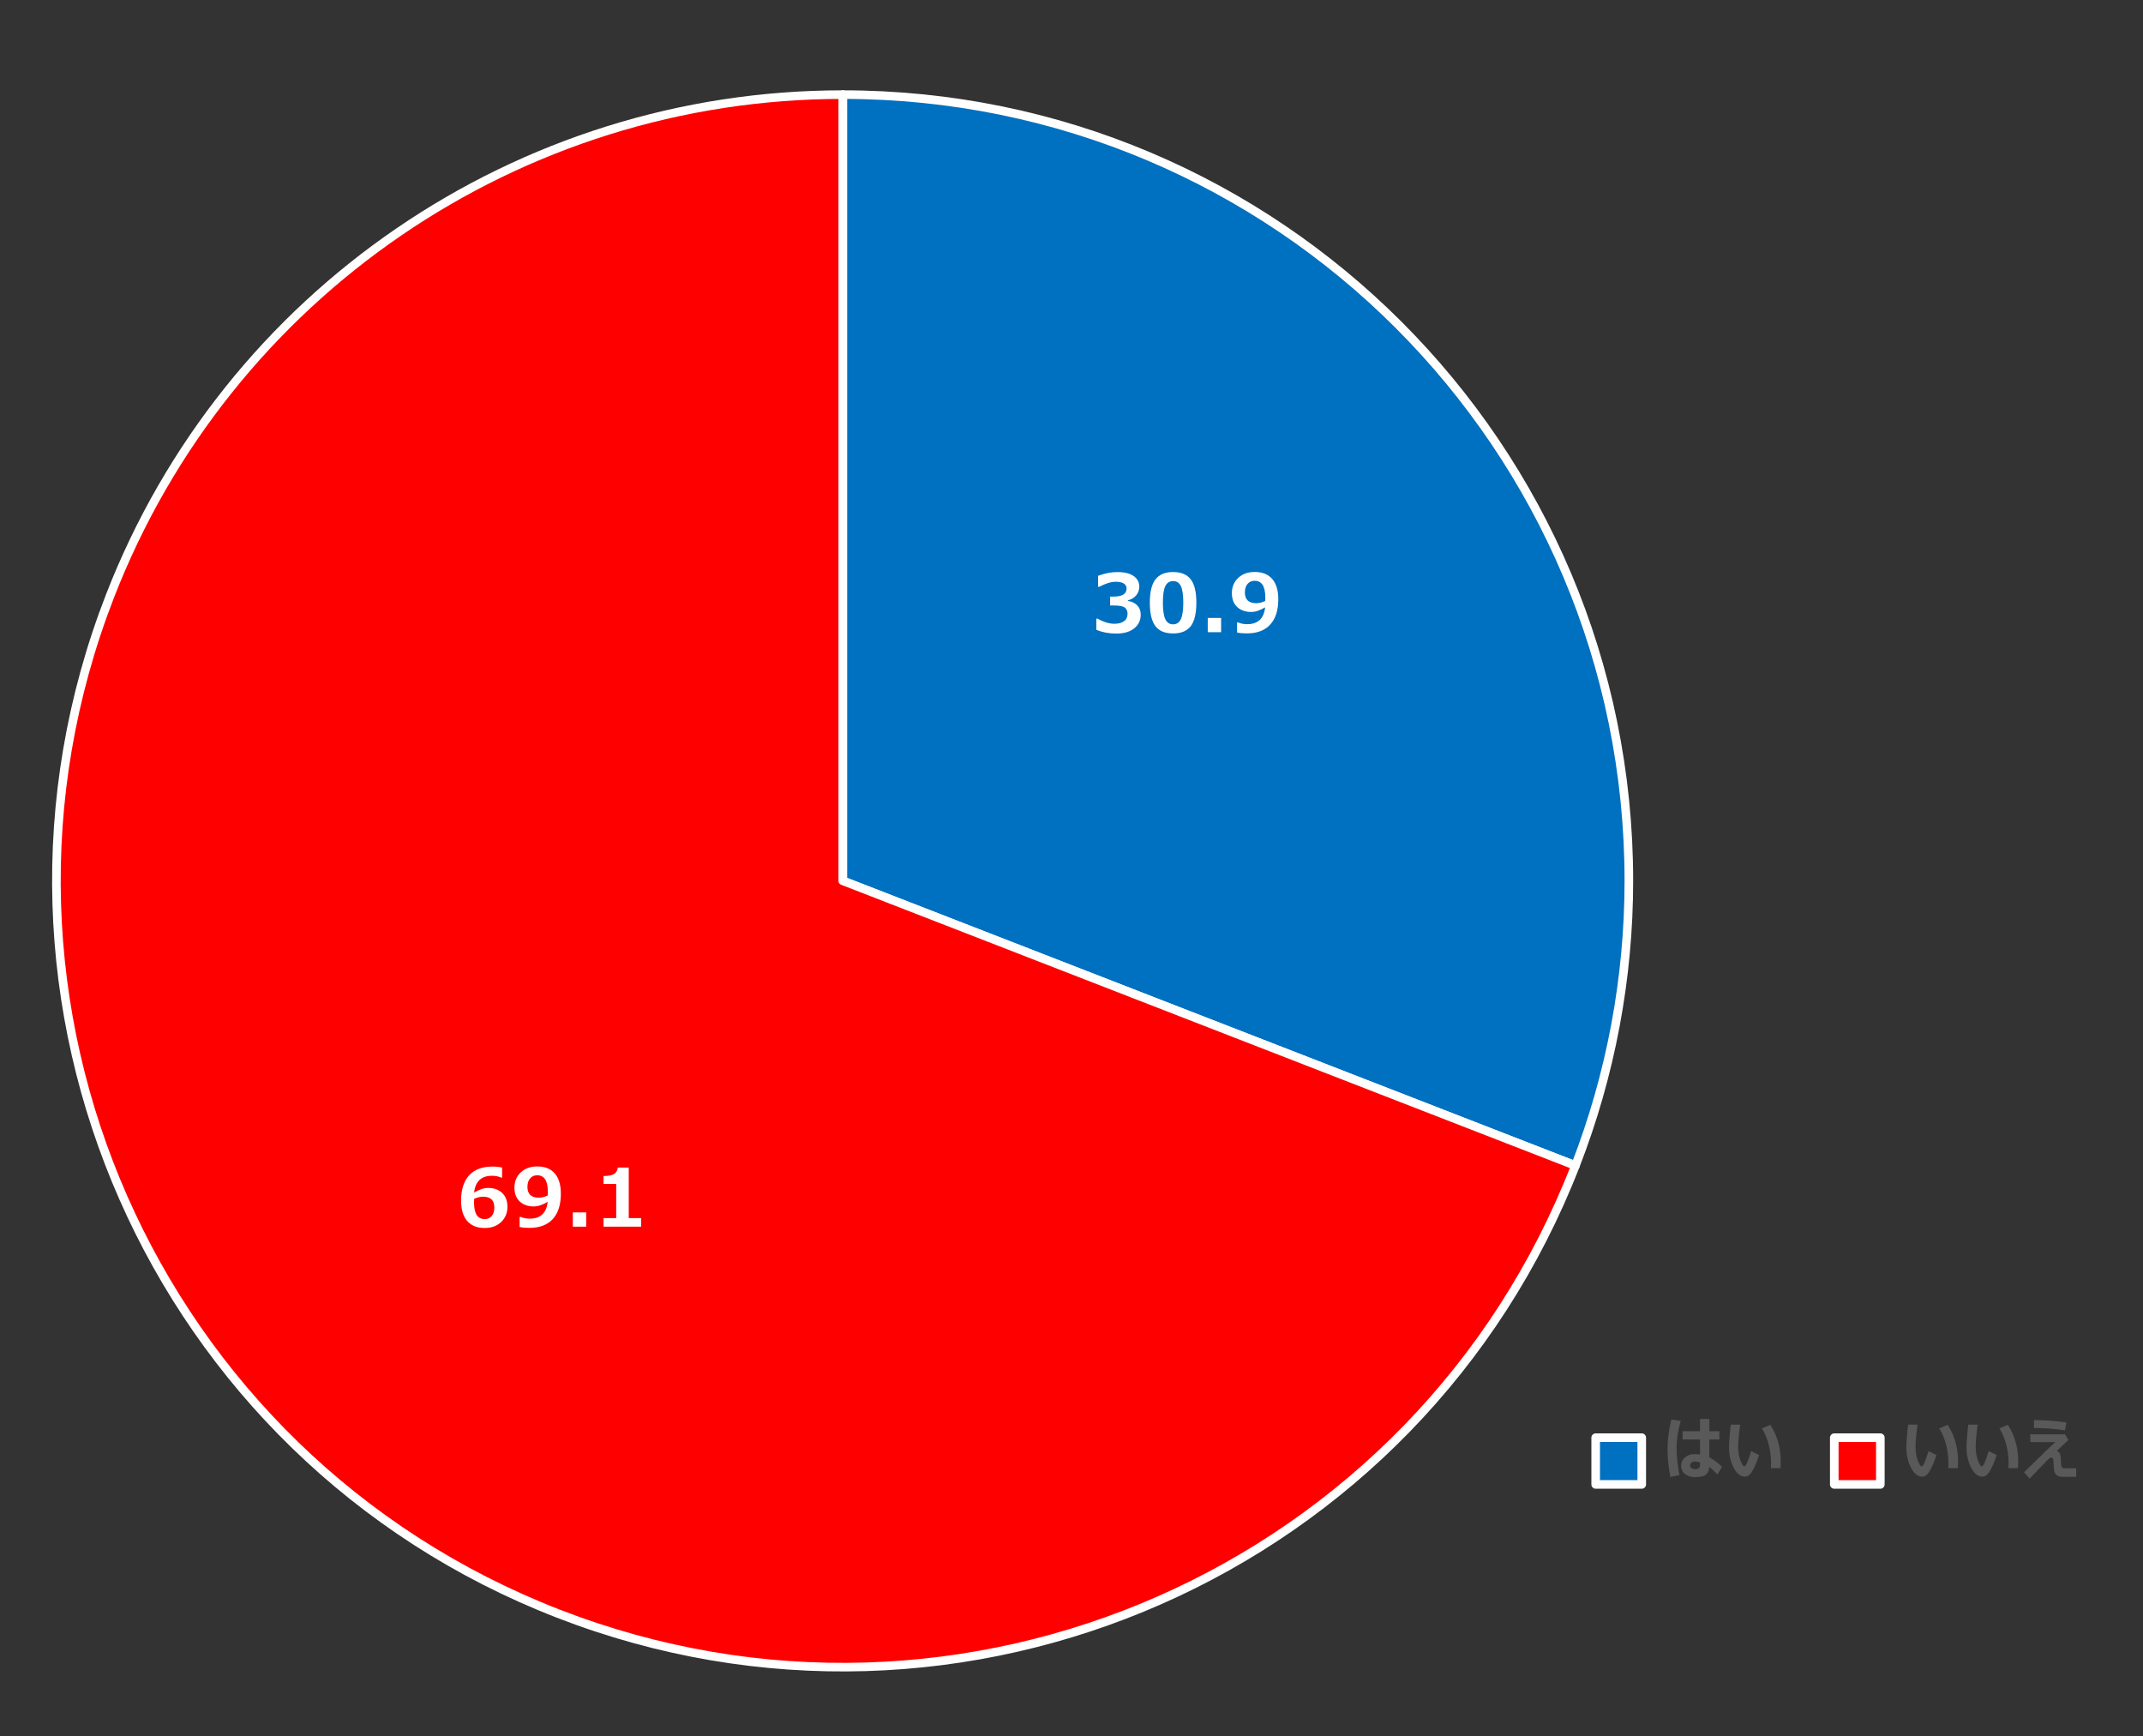
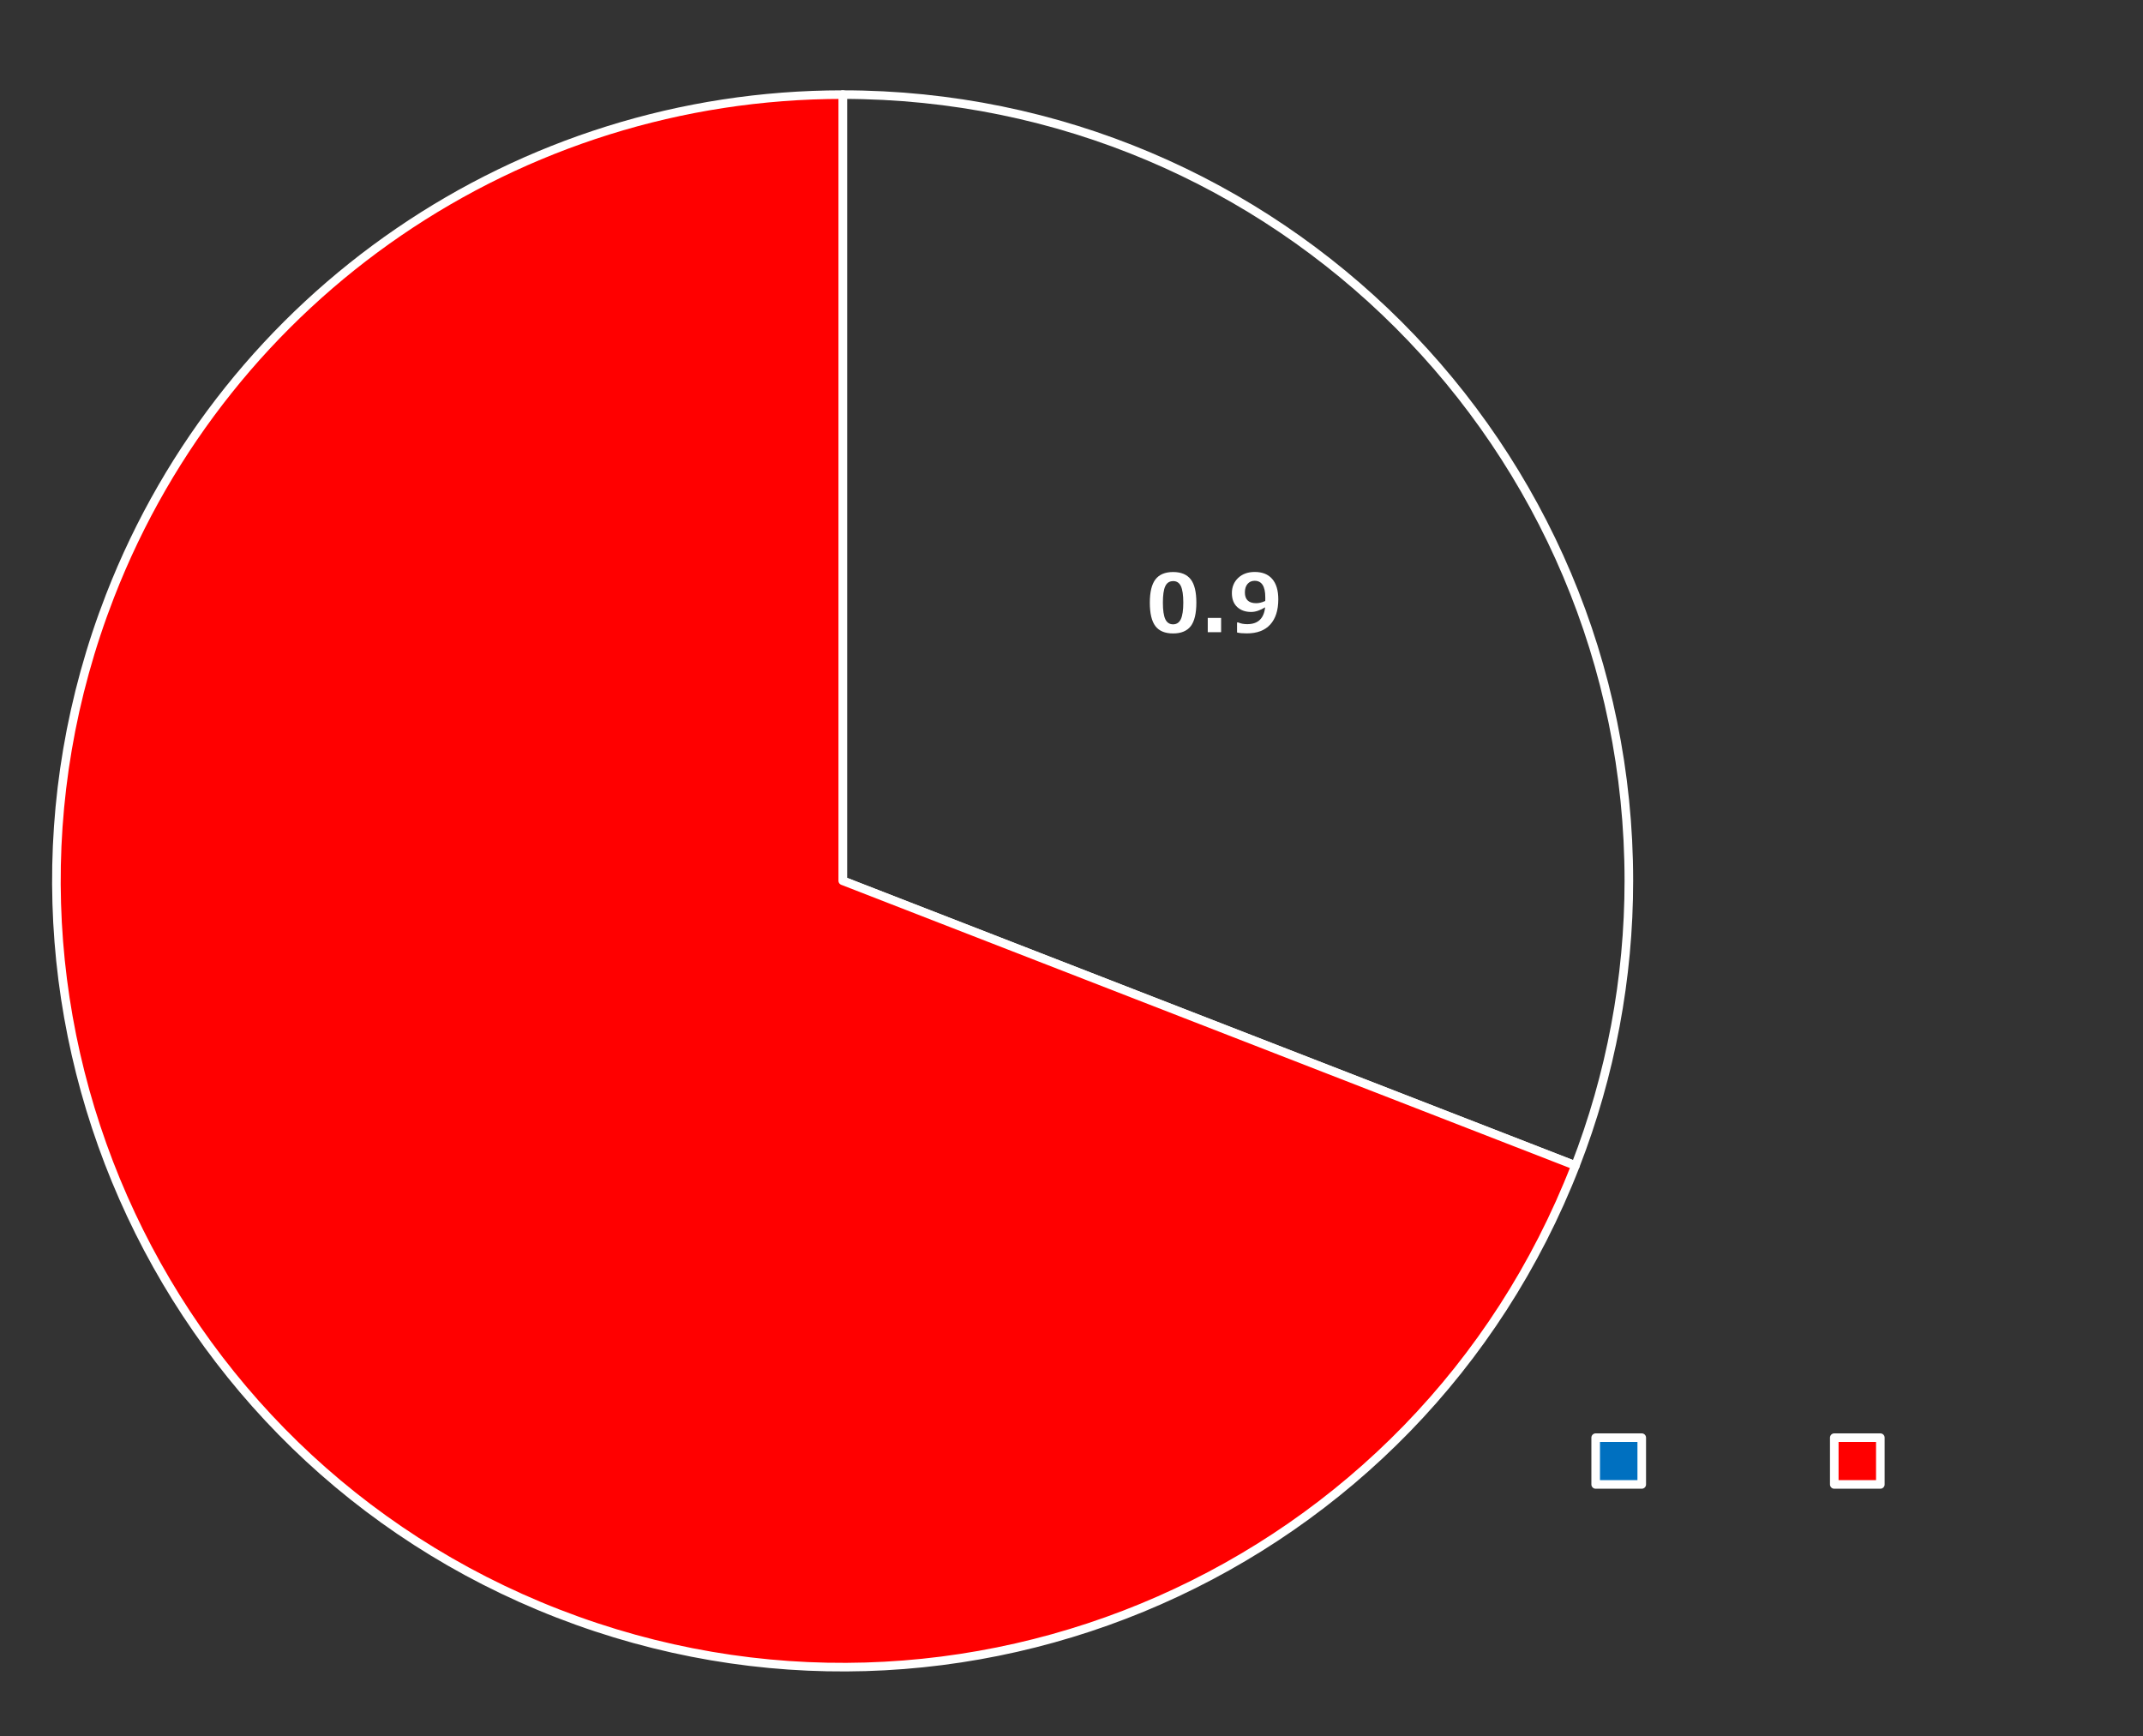
<svg xmlns="http://www.w3.org/2000/svg" id="_レイヤー_1" width="374" height="303" viewBox="0 0 374 303">
  <rect x="0" y="0" width="374" height="303" fill="#333333" stroke="none" />
  <defs>
    <style>.cls-1{fill:#0070c0;}.cls-1,.cls-2{fill-rule:evenodd;}.cls-3{clip-path:url(#clippath-11);}.cls-4{fill:#fff;}.cls-5{stroke:#fff;stroke-linejoin:round;stroke-width:1.5px;}.cls-5,.cls-6,.cls-7{fill:none;}.cls-8{clip-path:url(#clippath-2);}.cls-9{clip-path:url(#clippath-6);}.cls-10{clip-path:url(#clippath-7);}.cls-11{clip-path:url(#clippath-1);}.cls-12{clip-path:url(#clippath-4);}.cls-2{fill:red;}.cls-13{clip-path:url(#clippath-9);}.cls-14{clip-path:url(#clippath);}.cls-6{clip-rule:evenodd;}.cls-15{clip-path:url(#clippath-3);}.cls-16{clip-path:url(#clippath-8);}.cls-17{clip-path:url(#clippath-5);}.cls-18{fill:#595959;}.cls-19{clip-path:url(#clippath-10);}</style>
    <clipPath id="clippath">
      <polygon class="cls-6" points="-145.14 352.78 439.14 352.78 439.14 -15.62 -145.14 -15.62 -145.14 352.78 -145.14 352.78" />
    </clipPath>
    <clipPath id="clippath-1">
      <polygon class="cls-6" points="-145.14 352.78 439.14 352.78 439.14 -15.62 -145.14 -15.62 -145.14 352.78 -145.14 352.78" />
    </clipPath>
    <clipPath id="clippath-2">
      <polygon class="cls-6" points="-145.14 352.78 439.14 352.78 439.14 -15.62 -145.14 -15.62 -145.14 352.78 -145.14 352.78" />
    </clipPath>
    <clipPath id="clippath-3">
      <rect class="cls-7" x="-145.14" y="-15.62" width="584.28" height="368.4" />
    </clipPath>
    <clipPath id="clippath-4">
      <polygon class="cls-6" points="-145.14 352.78 439.14 352.78 439.14 -15.62 -145.14 -15.62 -145.14 352.78 -145.14 352.78" />
    </clipPath>
    <clipPath id="clippath-5">
-       <rect class="cls-7" x="-145.14" y="-15.62" width="584.28" height="368.4" />
-     </clipPath>
+       </clipPath>
    <clipPath id="clippath-6">
      <polygon class="cls-6" points="24.86 272.78 609.14 272.78 609.14 -95.62 24.86 -95.62 24.86 272.78 24.86 272.78" />
    </clipPath>
    <clipPath id="clippath-7">
      <polygon class="cls-6" points="24.86 272.78 609.14 272.78 609.14 -95.62 24.86 -95.62 24.86 272.78 24.86 272.78" />
    </clipPath>
    <clipPath id="clippath-8">
-       <rect class="cls-7" x="24.86" y="-95.62" width="584.28" height="368.4" />
-     </clipPath>
+       </clipPath>
    <clipPath id="clippath-9">
      <polygon class="cls-6" points="24.86 272.78 609.14 272.78 609.14 -95.62 24.86 -95.62 24.86 272.78 24.86 272.78" />
    </clipPath>
    <clipPath id="clippath-10">
      <polygon class="cls-6" points="24.86 272.78 609.14 272.78 609.14 -95.62 24.86 -95.62 24.86 272.78 24.86 272.78" />
    </clipPath>
    <clipPath id="clippath-11">
-       <rect class="cls-7" x="24.86" y="-95.62" width="584.28" height="368.4" />
-     </clipPath>
+       </clipPath>
  </defs>
  <g class="cls-14">
-     <path class="cls-1" d="M147.08,16.51c75.77,0,137.19,61.42,137.19,137.19,0,17-3.16,33.85-9.32,49.7l-127.87-49.7V16.51h0Z" />
    <path class="cls-5" d="M147.08,16.51c75.77,0,137.19,61.42,137.19,137.19,0,17-3.16,33.85-9.32,49.7l-127.87-49.7V16.51h0Z" />
  </g>
  <g class="cls-11">
    <path class="cls-2" d="M274.95,203.4c-27.45,70.62-106.95,105.62-177.57,78.17C26.75,254.12-8.25,174.62,19.2,104,39.7,51.25,90.49,16.51,147.08,16.51V153.7s127.87,49.7,127.87,49.7h0Z" />
    <path class="cls-5" d="M274.95,203.4c-27.45,70.62-106.95,105.62-177.57,78.17C26.75,254.12-8.25,174.62,19.2,104,39.7,51.25,90.49,16.51,147.08,16.51V153.7s127.87,49.7,127.87,49.7h0Z" />
  </g>
  <g class="cls-8">
    <g class="cls-15">
      <g>
-         <path class="cls-4" d="M191.33,109.89v-1.94h.22c1.04,.6,2.02,.9,2.93,.9,.72,0,1.28-.15,1.69-.45s.61-.73,.61-1.31c0-.46-.16-.81-.47-1.06-.32-.25-.97-.37-1.97-.37h-.6v-1.55h.57c1.53,0,2.3-.47,2.3-1.4,0-.39-.16-.69-.49-.89s-.79-.3-1.4-.3c-.82,0-1.77,.29-2.87,.88h-.21v-1.92c1.16-.43,2.27-.65,3.34-.65,1.27,0,2.22,.23,2.88,.7,.65,.46,.97,1.08,.97,1.85,0,.57-.18,1.08-.54,1.51s-.84,.72-1.44,.86v.1c.69,.12,1.23,.39,1.63,.8s.6,.94,.6,1.6c0,1-.38,1.8-1.15,2.41s-1.8,.9-3.11,.9-2.43-.22-3.49-.65Z" />
        <path class="cls-4" d="M204.73,110.54c-1.4,0-2.43-.42-3.08-1.27-.65-.85-.98-2.21-.98-4.09s.33-3.22,.98-4.07,1.68-1.29,3.08-1.29,2.42,.43,3.08,1.28,.98,2.21,.98,4.07-.33,3.26-.98,4.1-1.68,1.27-3.08,1.27Zm0-9.13c-.64,0-1.09,.3-1.37,.9-.28,.6-.41,1.56-.41,2.87s.14,2.27,.42,2.87,.74,.9,1.36,.9,1.08-.31,1.36-.92,.42-1.57,.42-2.87-.14-2.27-.41-2.86c-.28-.6-.73-.9-1.37-.9Z" />
        <path class="cls-4" d="M213.11,110.32h-2.33v-2.49h2.33v2.49Z" />
        <path class="cls-4" d="M215.89,110.38v-1.76h.21c.44,.2,.97,.3,1.57,.3,1.87,0,2.91-.98,3.12-2.94-.88,.54-1.7,.81-2.43,.81-1.01,0-1.82-.29-2.44-.86s-.93-1.39-.93-2.44,.37-1.96,1.11-2.65c.74-.69,1.7-1.03,2.88-1.03,1.32,0,2.33,.4,3.04,1.21s1.07,2,1.07,3.56c0,1.91-.47,3.38-1.41,4.41-.94,1.03-2.3,1.54-4.09,1.54-.72,0-1.29-.05-1.7-.16Zm4.92-5.5s0-.15,.01-.31c0-.15,0-.27,0-.35,0-1.91-.62-2.87-1.86-2.87-.51,0-.92,.18-1.23,.54-.31,.36-.47,.85-.47,1.49,0,1.25,.66,1.88,1.98,1.88,.49,0,1.01-.13,1.55-.38Z" />
      </g>
    </g>
  </g>
  <g class="cls-12">
    <g class="cls-17">
      <g>
        <path class="cls-4" d="M87.63,203.73v1.76h-.2c-.43-.21-.95-.31-1.57-.31-1.86,0-2.9,.98-3.12,2.93,.9-.54,1.72-.81,2.45-.81,1.01,0,1.82,.29,2.44,.87s.93,1.39,.93,2.43-.37,1.97-1.11,2.66c-.74,.69-1.69,1.03-2.85,1.03-1.34,0-2.36-.41-3.07-1.23-.71-.82-1.06-2.01-1.06-3.56,0-1.91,.47-3.38,1.4-4.4s2.3-1.53,4.08-1.53c.63,0,1.19,.06,1.68,.17Zm-4.89,5.49v.28c-.01,.15-.01,.27-.01,.36,0,1.92,.62,2.88,1.87,2.88,.5,0,.91-.18,1.21-.53s.46-.85,.46-1.5c0-1.25-.65-1.88-1.96-1.88-.51,0-1.03,.13-1.57,.38Z" />
        <path class="cls-4" d="M90.68,214.12v-1.76h.21c.44,.2,.97,.3,1.57,.3,1.87,0,2.91-.98,3.12-2.94-.88,.54-1.7,.81-2.43,.81-1.01,0-1.82-.29-2.44-.86s-.93-1.39-.93-2.44,.37-1.96,1.11-2.65c.74-.69,1.7-1.03,2.88-1.03,1.32,0,2.33,.4,3.04,1.21,.71,.81,1.07,1.99,1.07,3.56,0,1.91-.47,3.38-1.41,4.41s-2.3,1.54-4.09,1.54c-.72,0-1.29-.05-1.7-.16Zm4.92-5.5s0-.15,.01-.31c0-.16,0-.27,0-.35,0-1.91-.62-2.87-1.86-2.87-.51,0-.92,.18-1.23,.54-.31,.36-.47,.85-.47,1.49,0,1.25,.66,1.88,1.98,1.88,.49,0,1.01-.12,1.55-.38Z" />
        <path class="cls-4" d="M102.3,214.06h-2.33v-2.49h2.33v2.49Z" />
        <path class="cls-4" d="M111.89,214.06h-6.56v-1.5h2.21v-5.96h-2.21v-1.38c.88,0,1.49-.13,1.86-.37,.36-.24,.57-.61,.63-1.11h1.91v8.82h2.16v1.5Z" />
      </g>
    </g>
  </g>
  <g class="cls-9">
    <polygon class="cls-1" points="278.48 250.88 286.52 250.88 286.52 259.04 278.48 259.04 278.48 250.88 278.48 250.88" />
    <polygon class="cls-5" points="278.48 250.88 286.52 250.88 286.52 259.04 278.48 259.04 278.48 250.88 278.48 250.88" />
  </g>
  <g class="cls-10">
    <g class="cls-16">
      <g>
        <path class="cls-18" d="M293.32,247.95c-.48,1.74-.72,3.24-.72,4.52,0,1.66,.17,3.31,.5,4.93l-1.59,.33c-.32-1.65-.49-3.27-.49-4.85s.22-3.35,.66-5.16l1.64,.23Zm7.21,8.01l-.8,1.35c-.48-.54-.96-.97-1.42-1.31-.04,.58-.23,1.02-.57,1.32s-.99,.45-1.94,.45c-.68,0-1.25-.18-1.71-.53s-.7-.83-.7-1.44,.23-1.1,.69-1.48,1-.57,1.63-.57c.28,0,.61,.02,.98,.07v-2.62h-3.04v-1.45h3.04v-2.13h1.63v2.13h1.75v1.45h-1.75v3.12c.71,.36,1.45,.91,2.21,1.64Zm-3.84-.33v-.41c-.26-.12-.56-.18-.91-.18-.21,0-.41,.06-.57,.19s-.25,.29-.25,.5,.09,.36,.26,.48,.38,.17,.61,.17c.58,0,.87-.25,.87-.74Z" />
        <path class="cls-18" d="M307.01,253.9c-.16,.54-.39,1.15-.69,1.82s-.58,1.16-.85,1.48-.59,.48-.95,.48c-.76,0-1.42-.52-1.96-1.56s-.81-2.24-.81-3.59c0-.44,.03-1.1,.11-1.96,.07-.87,.14-1.52,.2-1.96h1.65c-.07,.39-.15,1.04-.24,1.94-.09,.83-.12,1.48-.12,1.95,.01,.91,.14,1.7,.4,2.38s.48,1.01,.68,1.01c.25,0,.65-.89,1.19-2.67l1.38,.69Zm3.73,2.29h-1.68c.09-1.21,0-2.44-.28-3.69s-.7-2.33-1.29-3.23l1.47-.63c1.39,2.11,1.98,4.62,1.78,7.56Z" />
      </g>
    </g>
  </g>
  <g class="cls-13">
    <polygon class="cls-2" points="320.12 250.88 328.16 250.88 328.16 259.04 320.12 259.04 320.12 250.88 320.12 250.88" />
    <polygon class="cls-5" points="320.12 250.88 328.16 250.88 328.16 259.04 320.12 259.04 320.12 250.88 320.12 250.88" />
  </g>
  <g class="cls-19">
    <g class="cls-3">
      <g>
        <path class="cls-18" d="M337.96,253.9c-.16,.54-.39,1.15-.69,1.82s-.58,1.16-.85,1.48-.59,.48-.95,.48c-.76,0-1.42-.52-1.96-1.56s-.81-2.24-.81-3.59c0-.44,.03-1.1,.11-1.96,.07-.87,.14-1.52,.2-1.96h1.65c-.07,.39-.15,1.04-.24,1.94-.09,.83-.12,1.48-.12,1.95,.01,.91,.14,1.7,.4,2.38s.48,1.01,.68,1.01c.25,0,.65-.89,1.19-2.67l1.38,.69Zm3.73,2.29h-1.68c.09-1.21,0-2.44-.28-3.69s-.7-2.33-1.29-3.23l1.47-.63c1.39,2.11,1.98,4.62,1.78,7.56Z" />
        <path class="cls-18" d="M348.46,253.9c-.16,.54-.39,1.15-.69,1.82s-.58,1.16-.85,1.48-.59,.48-.95,.48c-.76,0-1.42-.52-1.96-1.56s-.81-2.24-.81-3.59c0-.44,.03-1.1,.11-1.96,.07-.87,.14-1.52,.2-1.96h1.65c-.07,.39-.15,1.04-.24,1.94-.09,.83-.12,1.48-.12,1.95,.01,.91,.14,1.7,.4,2.38s.48,1.01,.68,1.01c.25,0,.65-.89,1.19-2.67l1.38,.69Zm3.73,2.29h-1.68c.09-1.21,0-2.44-.28-3.69s-.7-2.33-1.29-3.23l1.47-.63c1.39,2.11,1.98,4.62,1.78,7.56Z" />
        <path class="cls-18" d="M360.99,251.28l-2.05,1.92c.38,.1,.62,.43,.7,1.01l.07,1.31c.01,.22,.05,.37,.11,.46s.13,.15,.2,.18,.16,.06,.25,.06h2.07v1.49h-2.43c-.36,0-.65-.08-.88-.23s-.39-.36-.48-.64-.14-.82-.16-1.62c0-.58-.13-.87-.38-.87-.12,0-.25,.05-.38,.15s-.52,.49-1.17,1.18l-2.24,2.34-.98-1.1c1.05-1.02,2.1-2.04,3.14-3.06,.27-.29,.65-.66,1.15-1.12,.57-.52,.96-.88,1.17-1.1-.45,.01-1.04,.02-1.76,.02l-2.6-.02v-1.35h6.06l.57,.98Zm-.35-3.05l-.25,1.37c-1.83-.27-3.52-.4-5.07-.4h-.35v-1.37c.18,0,.42,0,.72,0,1.43,0,3.08,.13,4.95,.4Z" />
      </g>
    </g>
  </g>
</svg>